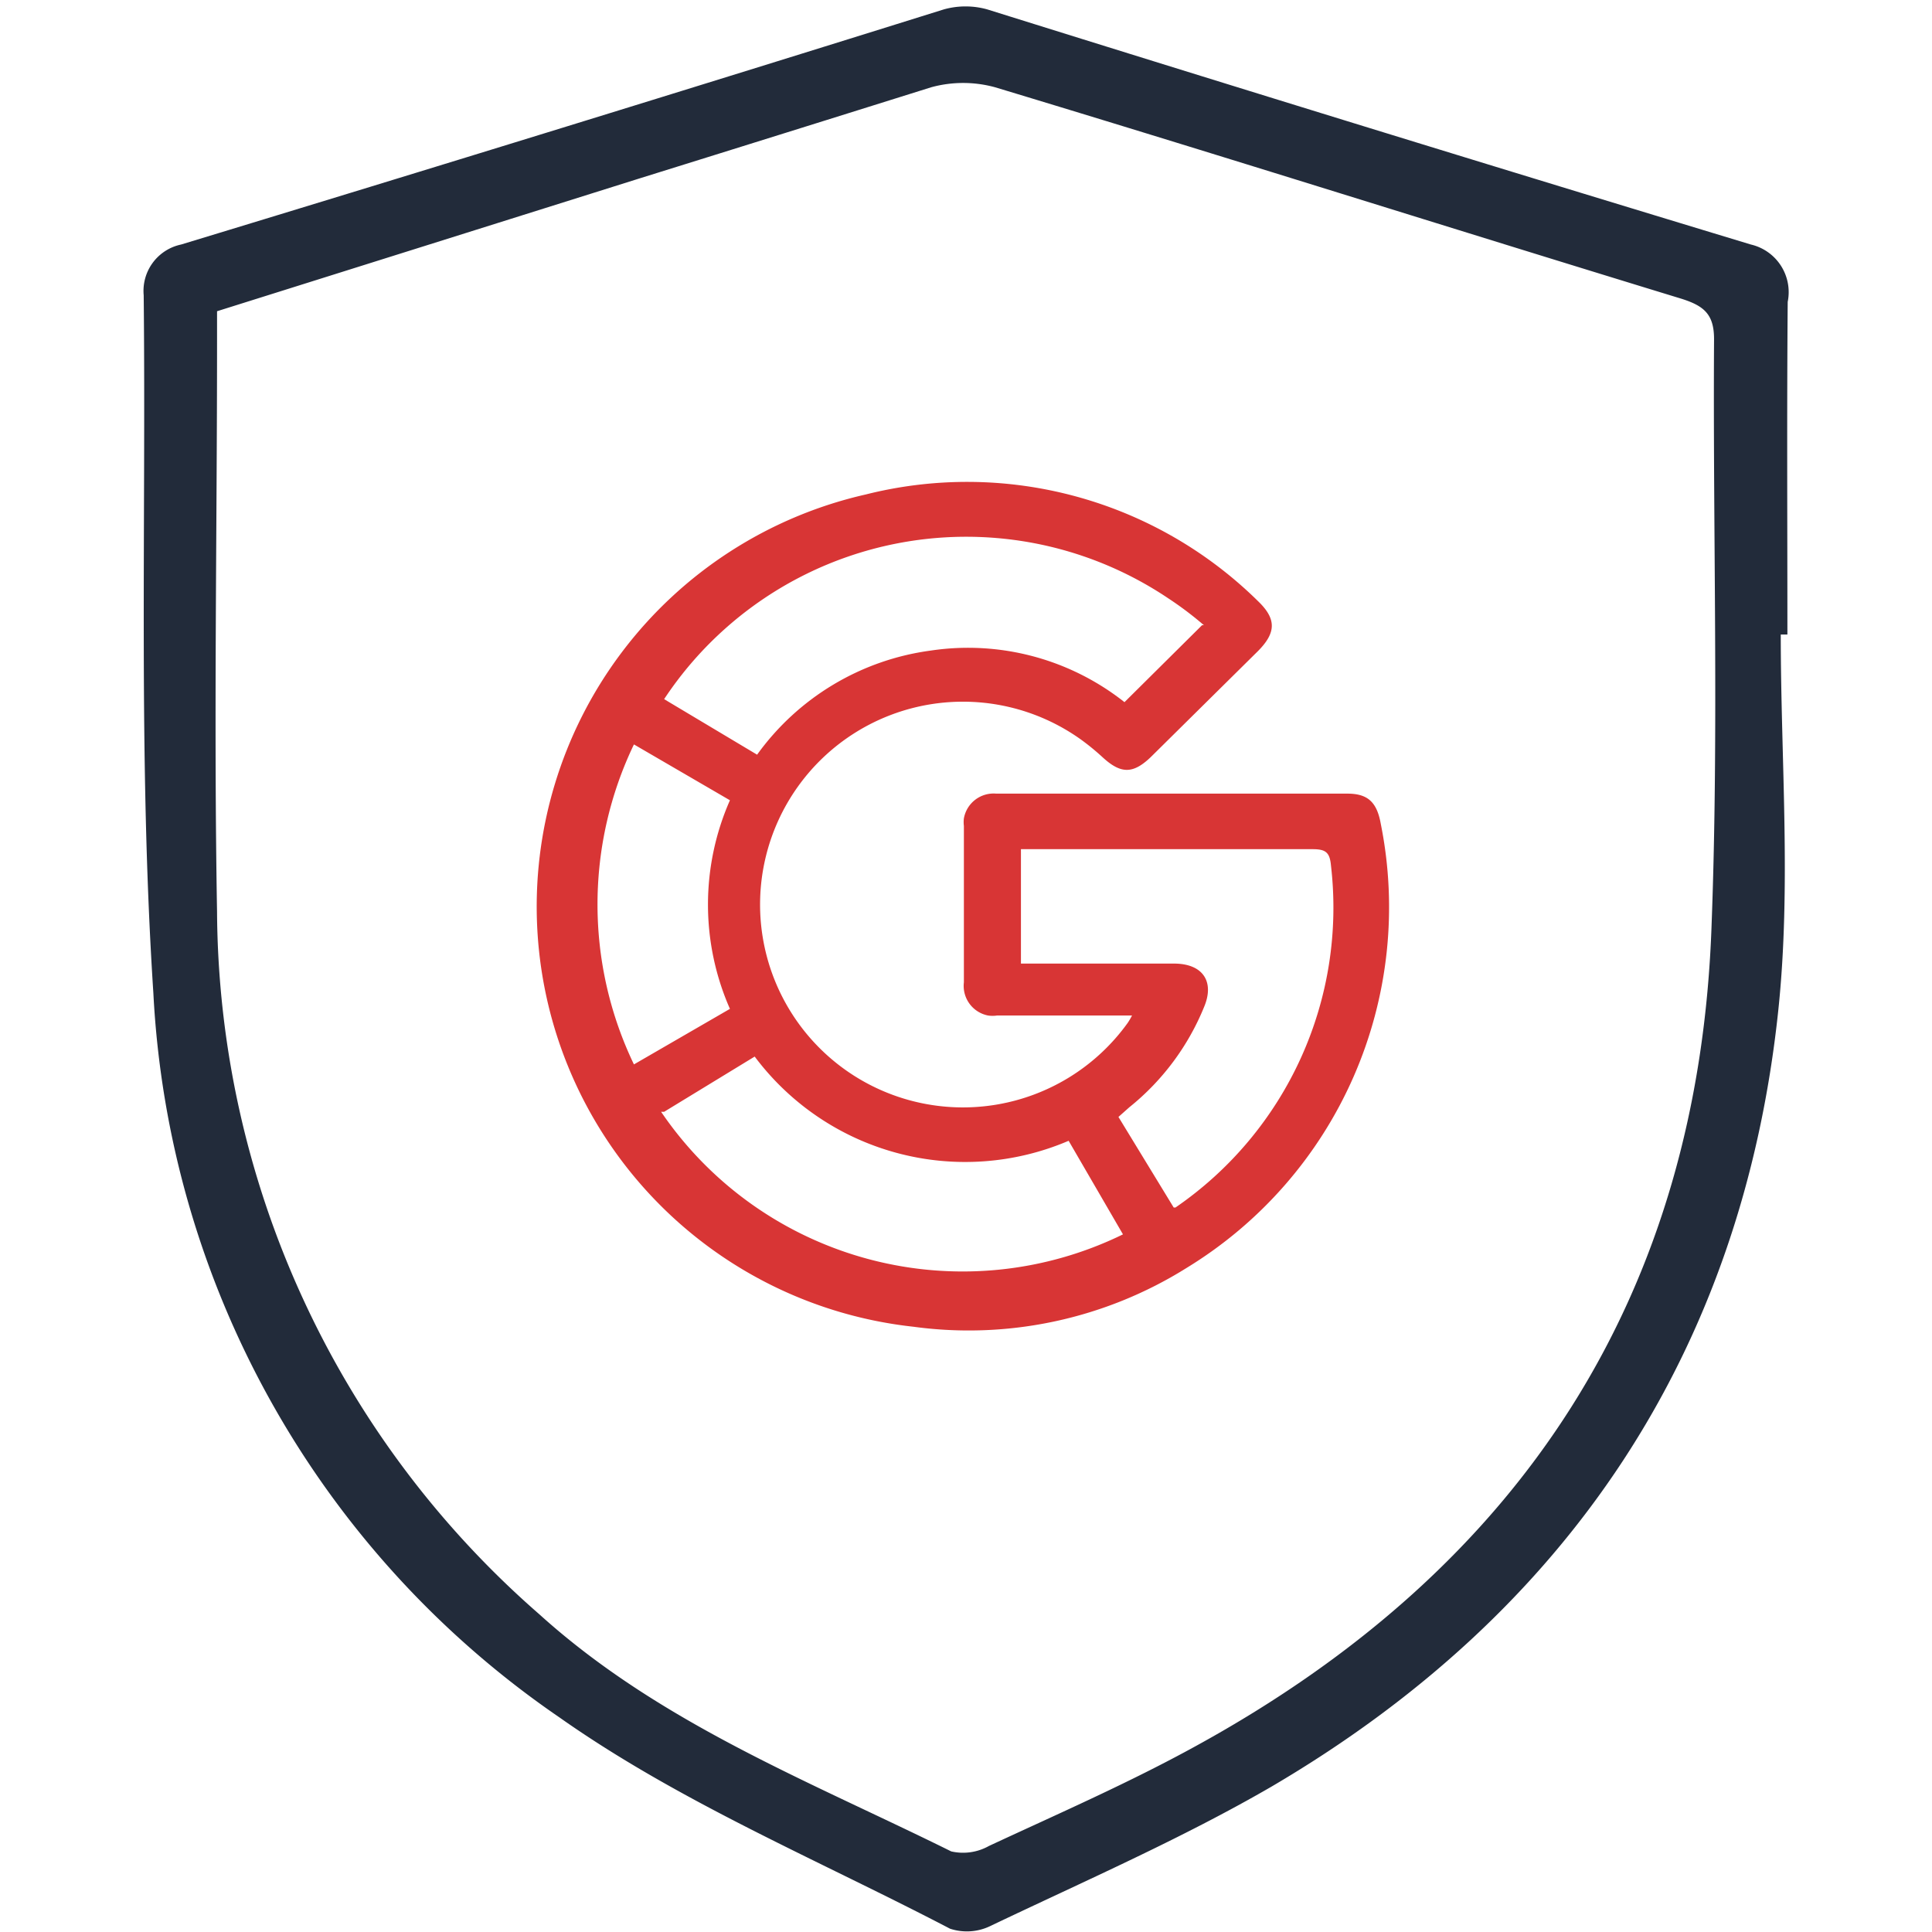
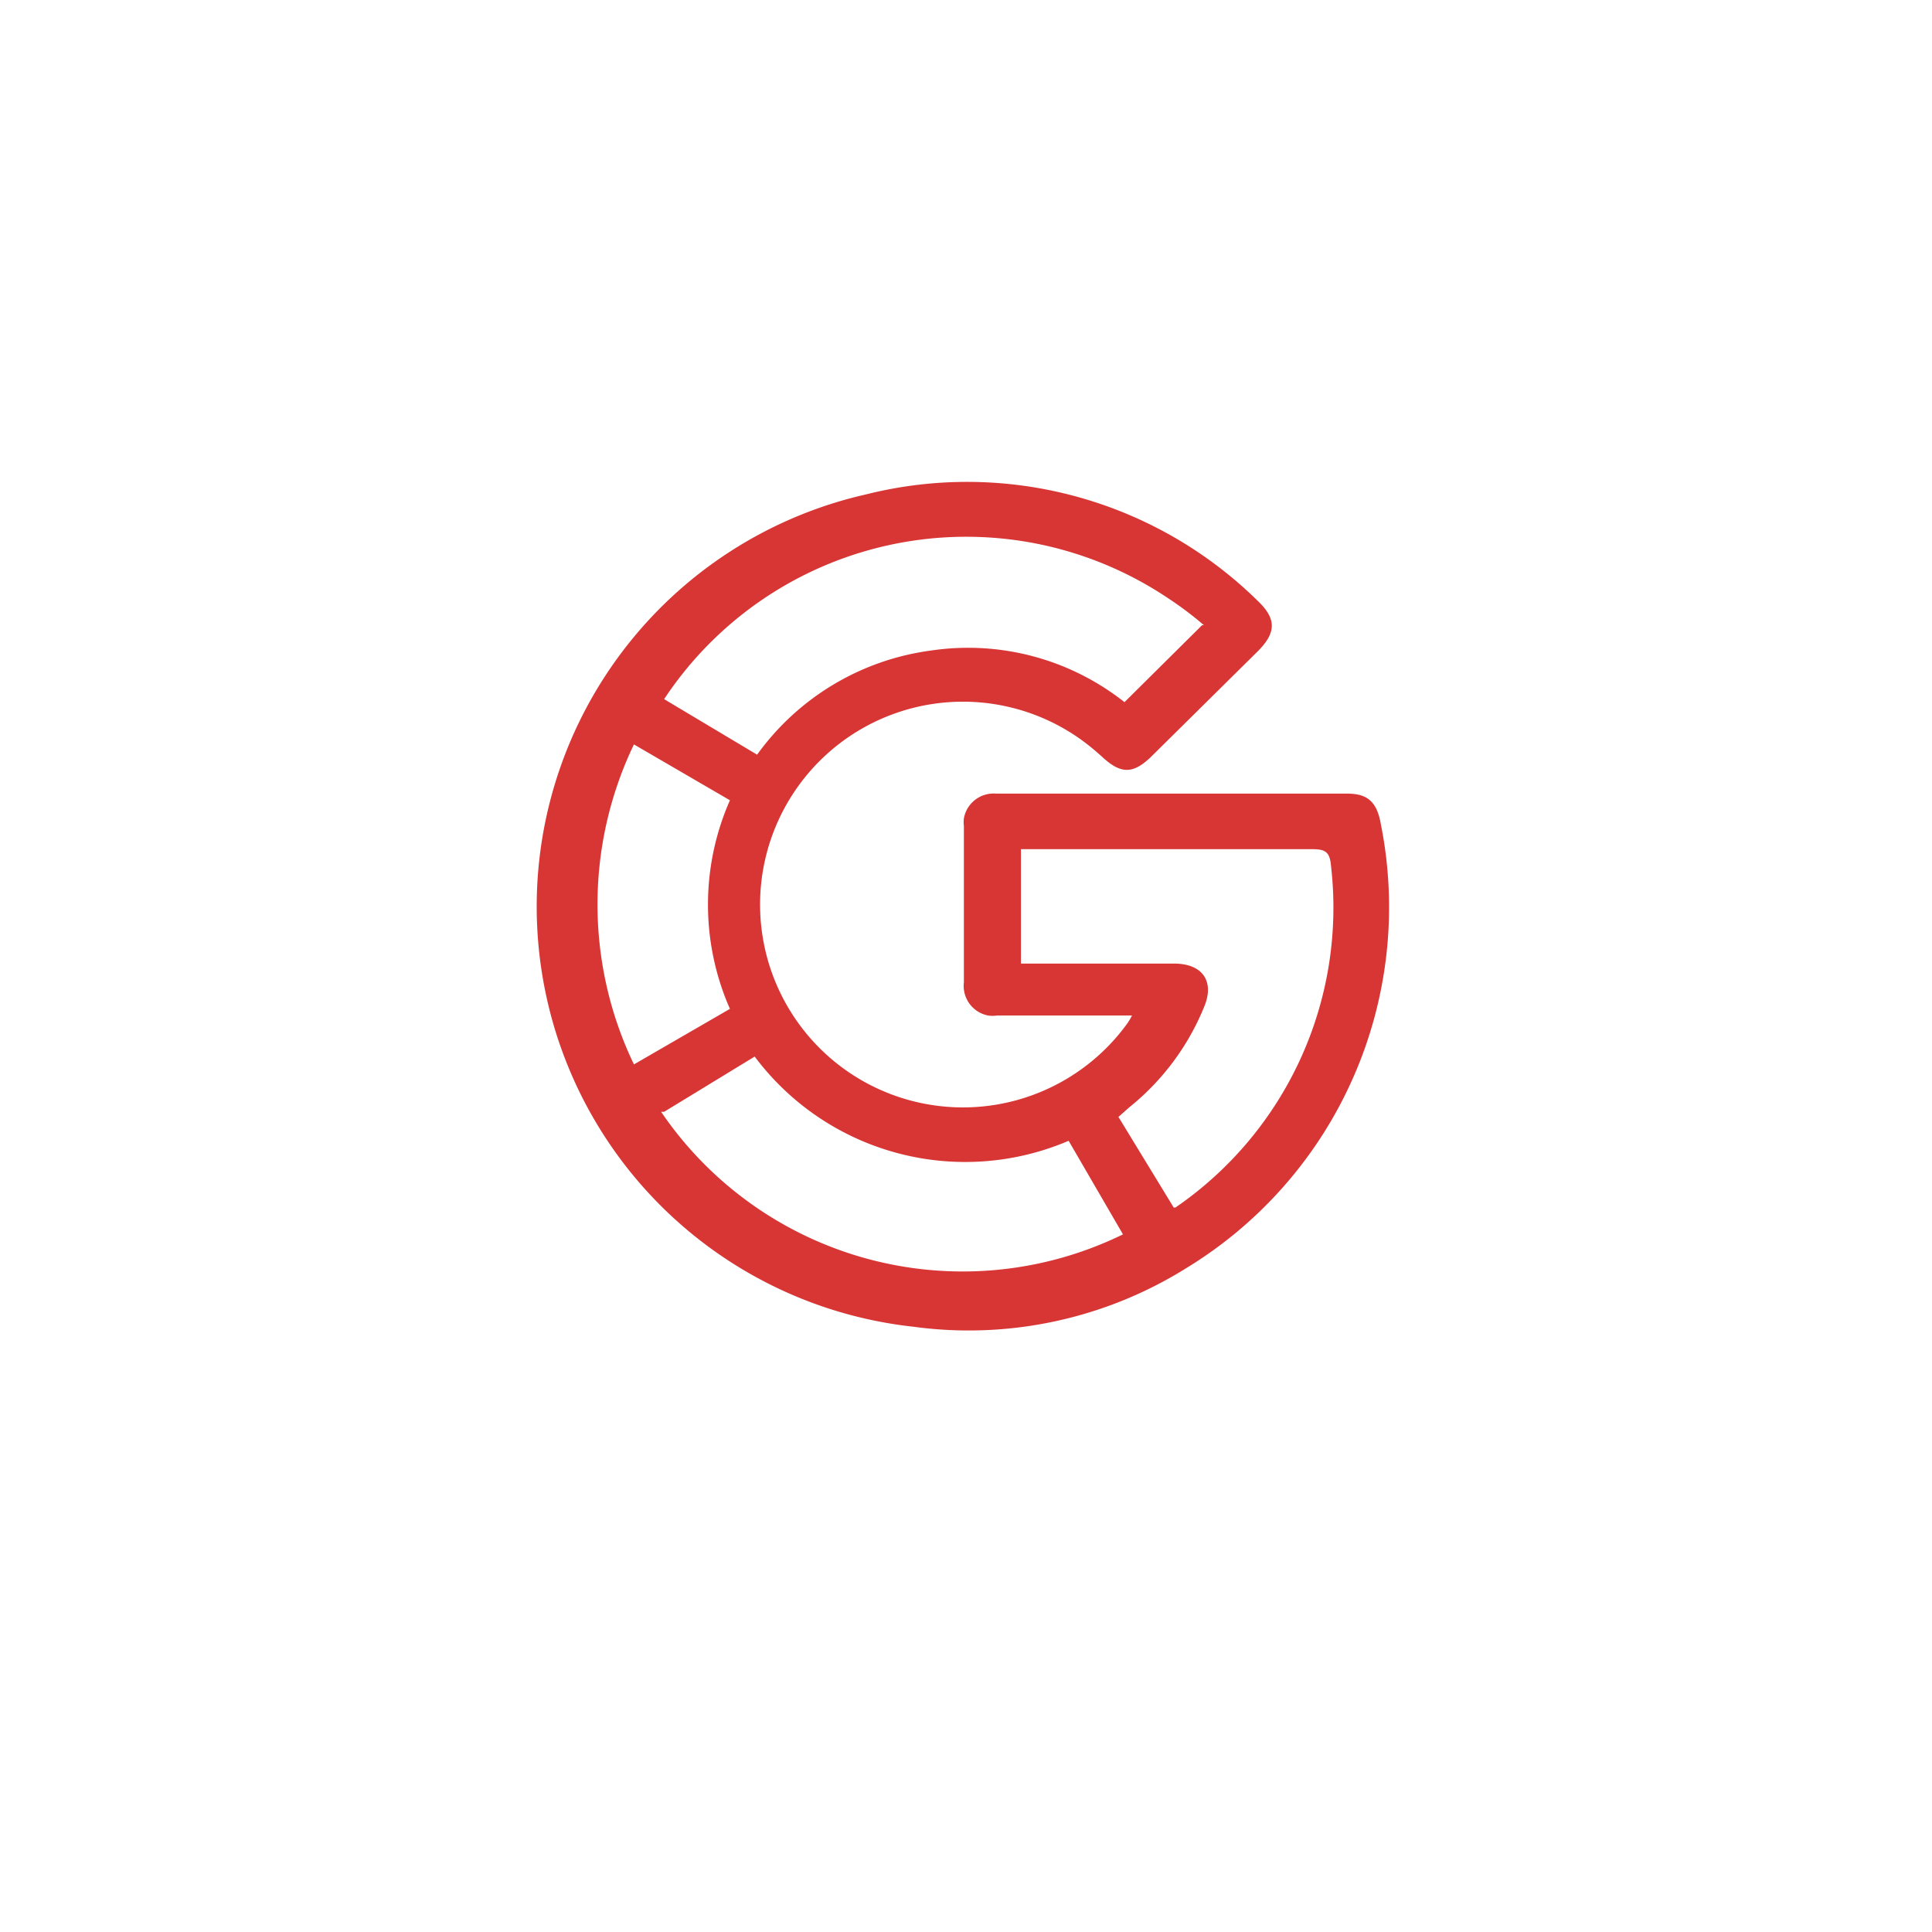
<svg xmlns="http://www.w3.org/2000/svg" id="Layer_1" data-name="Layer 1" width="64" height="64" viewBox="0 0 64 64">
  <defs>
    <style>
      .cls-1 {
        fill: #222b3a;
      }

      .cls-2 {
        fill: #d83535;
      }
    </style>
  </defs>
-   <path class="cls-1" d="M59.22,10A1.62,1.62,0,0,0,58,8.1Q45.33,4.26,32.7.31a2.67,2.67,0,0,0-1.43,0Q18.63,4.26,6,8.1A1.57,1.57,0,0,0,4.76,9.78c.08,7.69-.18,15.44.32,23.11a31,31,0,0,0,13.45,24c4,2.82,8.59,4.73,12.94,7a1.78,1.78,0,0,0,1.34-.09c3.12-1.49,6.33-2.89,9.3-4.61,9.82-5.76,15.61-14.4,16.8-25.74.43-4.1.08-8.29.08-12.43h.22C59.21,17.35,59.19,13.65,59.22,10ZM56.7,30.6c-.41,12.29-6.29,21.31-17.05,27.22-2.23,1.23-4.57,2.25-6.89,3.33a1.75,1.75,0,0,1-1.25.18c-4.68-2.32-9.65-4.24-13.65-7.86A31.09,31.09,0,0,1,7.19,30.2c-.11-6.3,0-12.6,0-18.89v-1L21.25,5.89c3.21-1,6.41-2,9.6-3a4,4,0,0,1,2.11,0c7.65,2.31,15.16,4.69,22.72,7,.77.24,1.11.52,1.1,1.38C56.74,17.71,56.94,24.17,56.7,30.6Z" />
-   <path class="cls-2" d="M44.63,26.29H33a1,1,0,0,0-1.07.82,1,1,0,0,0,0,.25v5.18a1,1,0,0,0,.8,1.1,1,1,0,0,0,.3,0h4.47a2.64,2.64,0,0,1-.14.24,6.72,6.72,0,1,1-1.55-9.38,8.06,8.06,0,0,1,.72.59c.6.55,1,.55,1.58,0l3.57-3.53c.6-.61.6-1.06,0-1.64a13.73,13.73,0,0,0-13-3.54,14,14,0,0,0,1.58,27.57A13.6,13.6,0,0,0,39.31,42a14,14,0,0,0,6.43-14.71C45.61,26.56,45.3,26.29,44.63,26.29Zm-4.81-5.58-2.57,2.55a8.35,8.35,0,0,0-6.41-1.71A8.47,8.47,0,0,0,25.08,25L22,23.16a12,12,0,0,1,16.7-3.34,11.39,11.39,0,0,1,1.18.89ZM21,24.66l3.18,1.85a8.57,8.57,0,0,0,0,6.91L21,35.26A12.24,12.24,0,0,1,21,24.66Zm1,12.17L25,35a8.71,8.71,0,0,0,10.4,2.79l1.8,3.1A12.08,12.08,0,0,1,21.9,36.83ZM39,40h-.12l-1.83-3,.36-.32a8.25,8.25,0,0,0,2.48-3.33c.35-.84-.05-1.43-1-1.43H33.82V28.13h9.66c.43,0,.57.1.61.54A12.05,12.05,0,0,1,38.94,40Z" />
+   <path class="cls-2" d="M44.63,26.29H33a1,1,0,0,0-1.07.82,1,1,0,0,0,0,.25v5.18a1,1,0,0,0,.8,1.1,1,1,0,0,0,.3,0h4.47a2.64,2.64,0,0,1-.14.24,6.72,6.72,0,1,1-1.55-9.38,8.06,8.06,0,0,1,.72.59c.6.55,1,.55,1.58,0l3.57-3.53c.6-.61.6-1.06,0-1.64a13.73,13.73,0,0,0-13-3.54,14,14,0,0,0,1.58,27.57A13.6,13.6,0,0,0,39.31,42a14,14,0,0,0,6.43-14.71C45.61,26.56,45.3,26.29,44.63,26.29Zm-4.81-5.58-2.57,2.55a8.35,8.35,0,0,0-6.41-1.71A8.47,8.47,0,0,0,25.08,25L22,23.16a12,12,0,0,1,16.7-3.34,11.39,11.39,0,0,1,1.18.89ZM21,24.66l3.18,1.85a8.57,8.57,0,0,0,0,6.91L21,35.26A12.24,12.24,0,0,1,21,24.66m1,12.17L25,35a8.71,8.71,0,0,0,10.4,2.79l1.8,3.1A12.08,12.08,0,0,1,21.9,36.83ZM39,40h-.12l-1.83-3,.36-.32a8.25,8.25,0,0,0,2.48-3.33c.35-.84-.05-1.43-1-1.43H33.82V28.13h9.66c.43,0,.57.1.61.54A12.05,12.05,0,0,1,38.94,40Z" />
</svg>